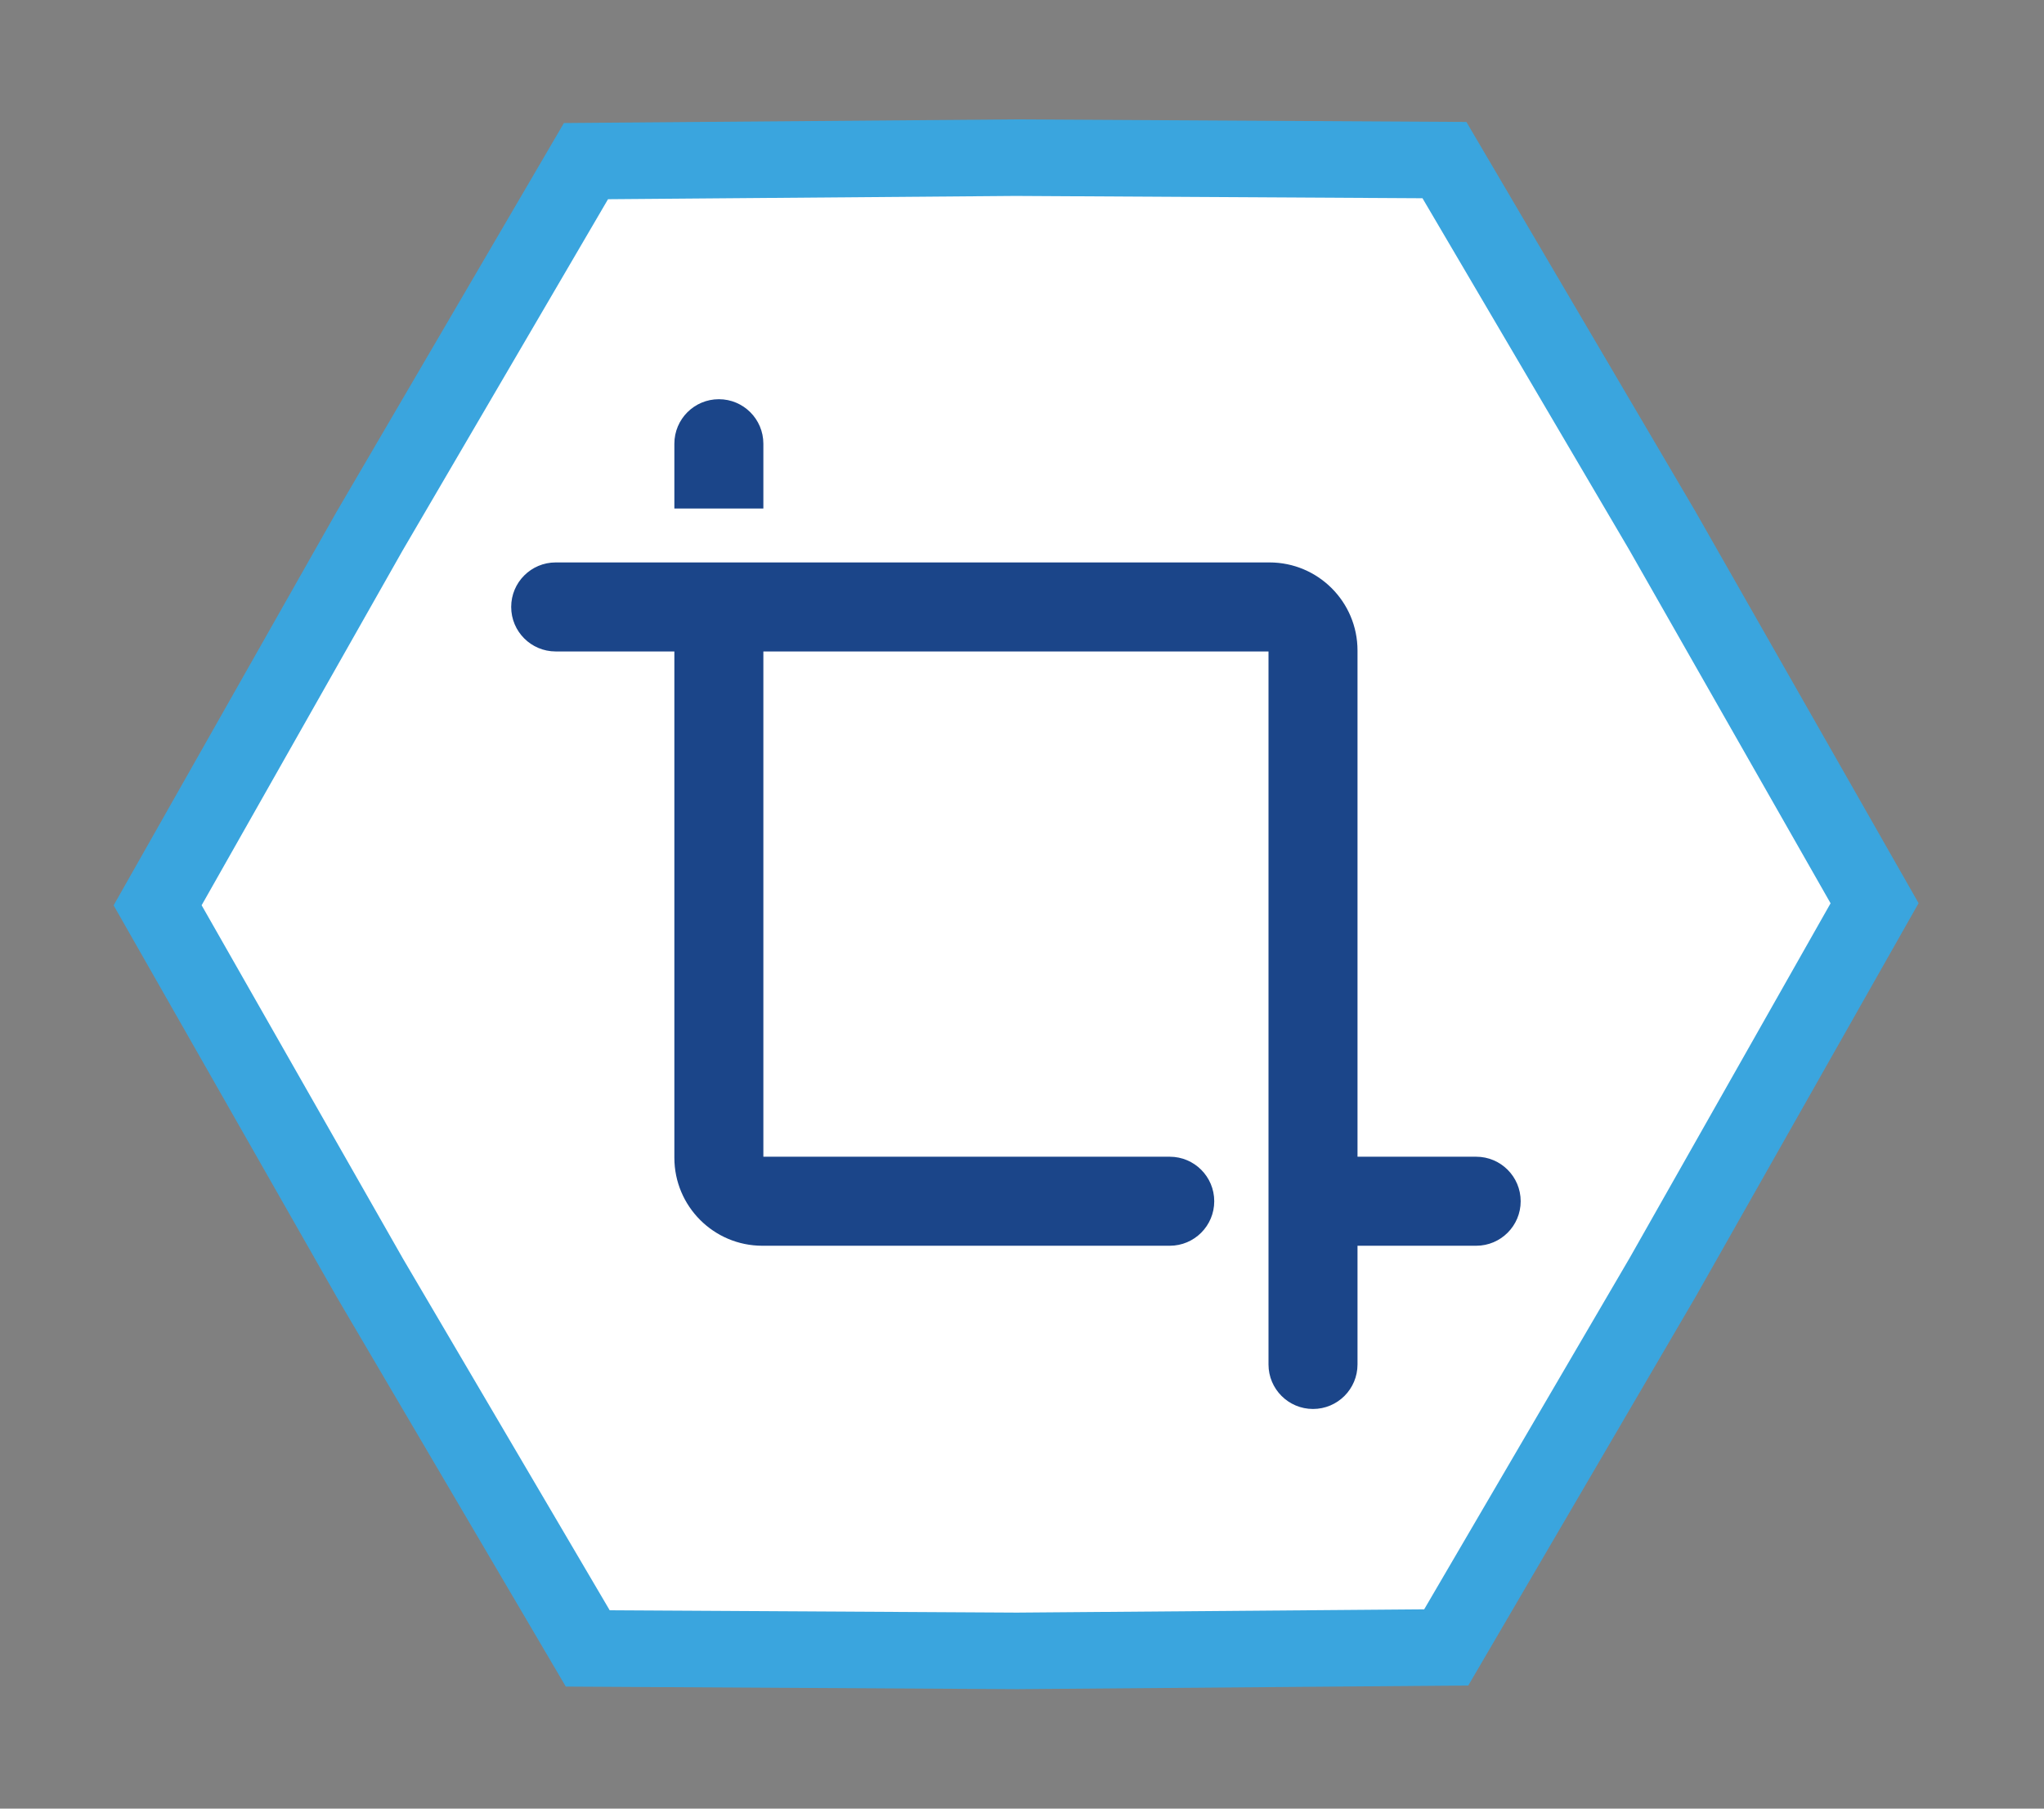
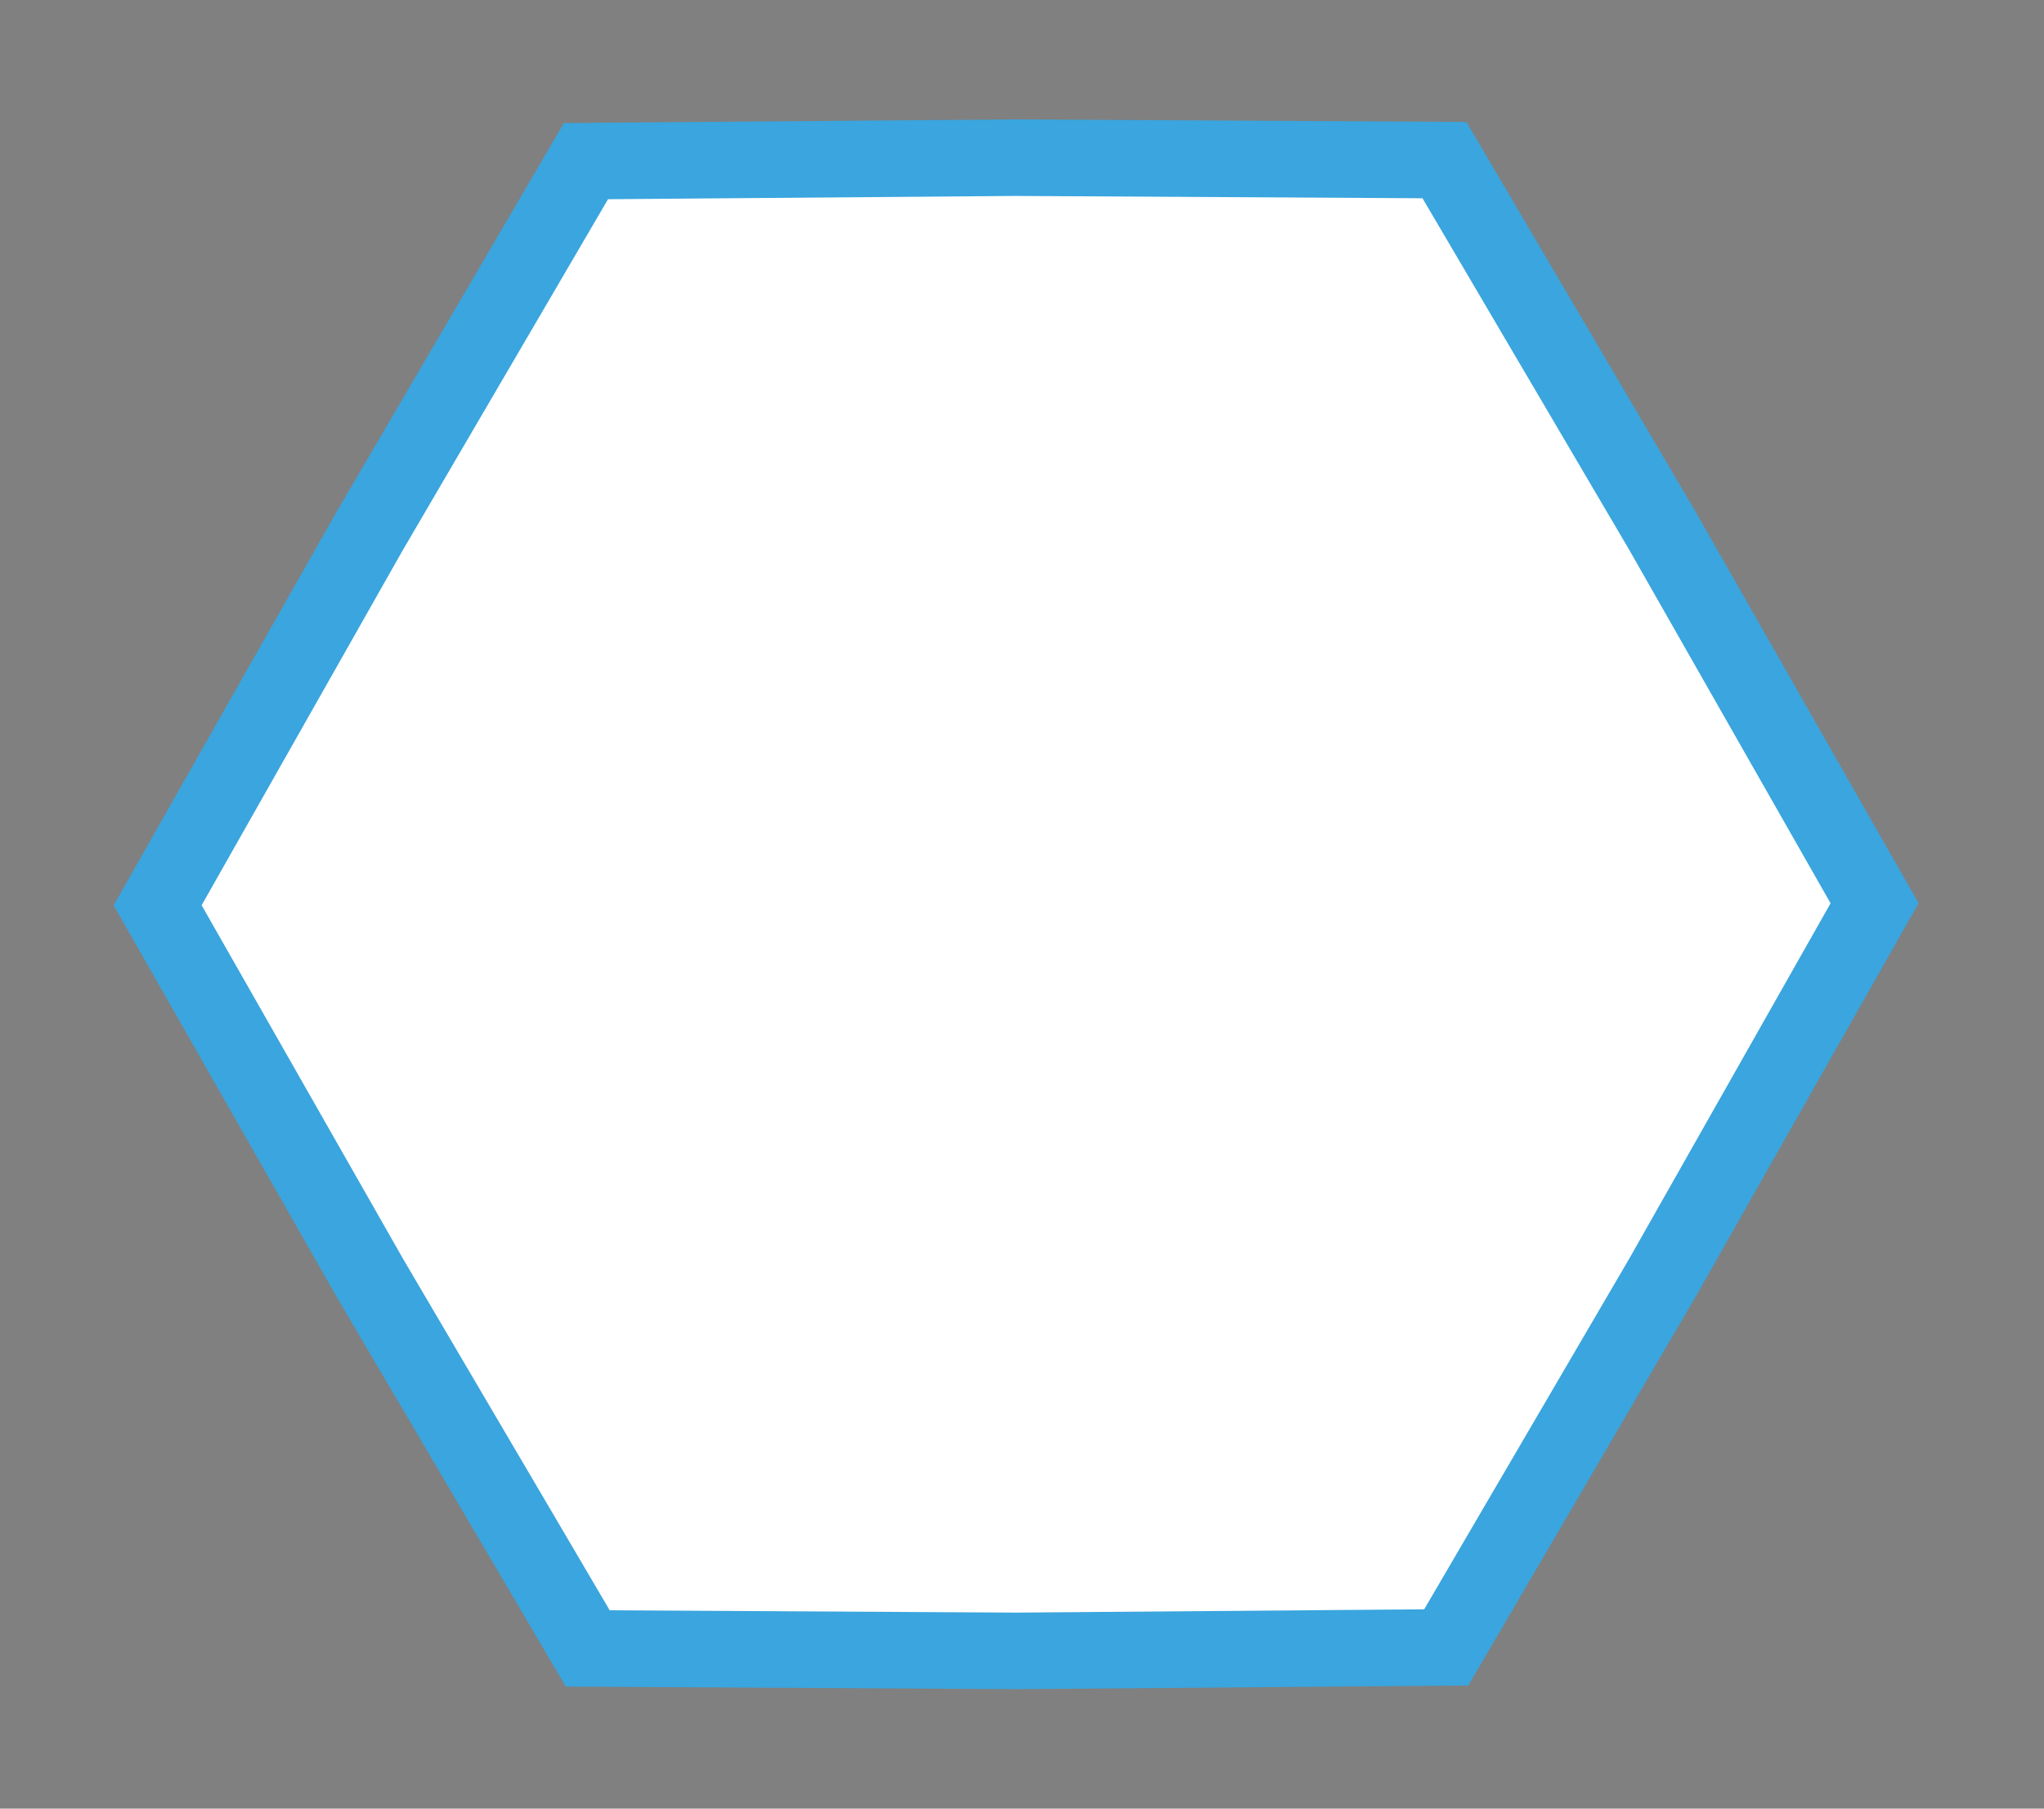
<svg xmlns="http://www.w3.org/2000/svg" width="100%" height="100%" viewBox="0 0 78 69" xml:space="preserve" style="fill-rule:evenodd;clip-rule:evenodd;">
  <rect x="0" y="0" width="78" height="69" fill="#808080" stroke="none" />
  <g transform="matrix(1,0,0,1,-437.14,-565.523)">
    <g id="g866">
      <path id="path4809-7-5-7-0" d="M492.329,628.373L475.949,628.505L459.569,628.412L451.265,614.293L443.155,600.061L451.231,585.809L459.501,571.67L475.881,571.538L492.261,571.631L500.565,585.75L508.675,599.982L500.599,614.234L492.329,628.373Z" style="fill:white;stroke:rgb(58,165,222);stroke-width:2.92px;" />
      <g id="g2501-1-7" transform="matrix(0.151,0,0,0.151,454.507,578.613)">
-         <path id="path2499-0-8" d="M77.903,25.42C77.903,19.208 72.868,14.173 66.657,14.173C60.446,14.173 55.41,19.208 55.41,25.42L55.41,41.796L77.903,41.796L77.903,25.42ZM269.291,216.808C269.291,223.019 264.256,228.054 258.045,228.054L228.054,228.054L228.054,258.045C228.054,264.256 223.019,269.292 216.808,269.292C210.596,269.292 205.561,264.256 205.561,258.045L205.561,77.903L77.903,77.903L77.903,205.561L180.602,205.561C186.813,205.561 191.848,210.597 191.848,216.808C191.848,223.019 186.813,228.054 180.602,228.054L77.664,228.054C65.374,228.054 55.41,218.091 55.41,205.8L55.41,77.903L25.42,77.903C19.208,77.903 14.173,72.868 14.173,66.657C14.173,60.446 19.208,55.411 25.42,55.411L205.8,55.411C218.091,55.411 228.054,65.374 228.054,77.665L228.054,205.561L258.045,205.561C264.256,205.561 269.291,210.597 269.291,216.808Z" style="fill:rgb(27,69,137);" />
-       </g>
+         </g>
    </g>
  </g>
</svg>